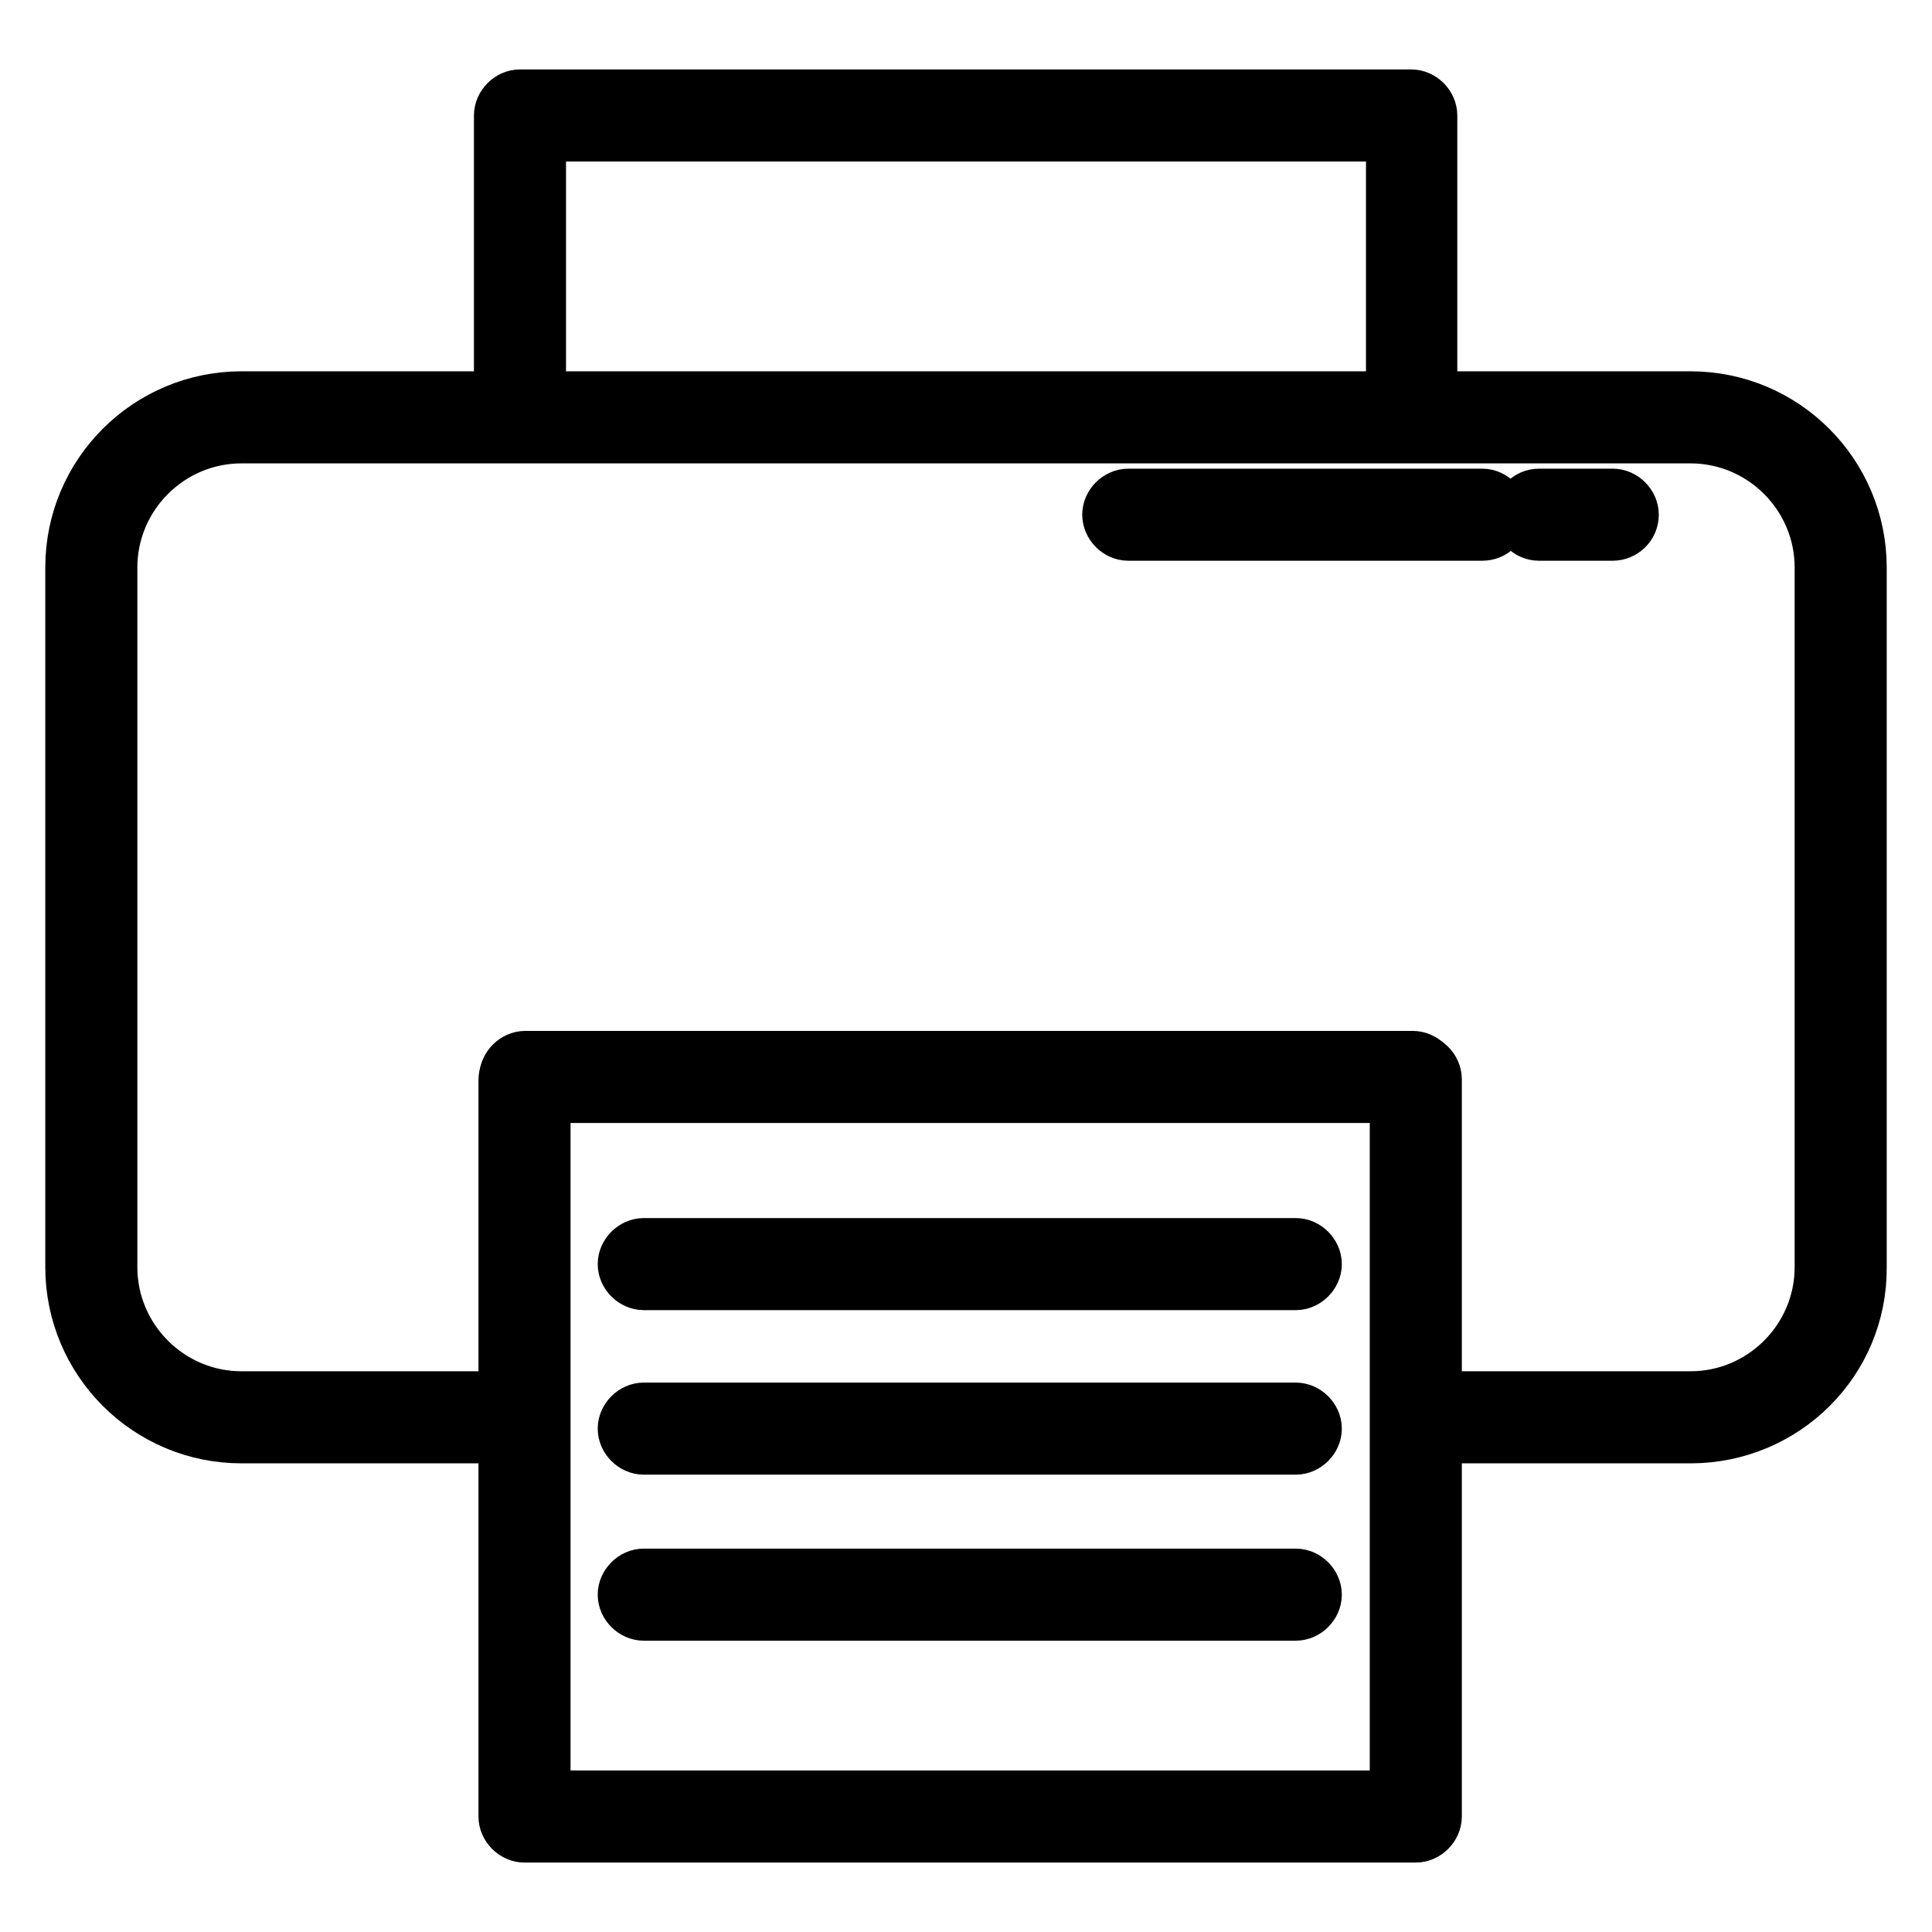
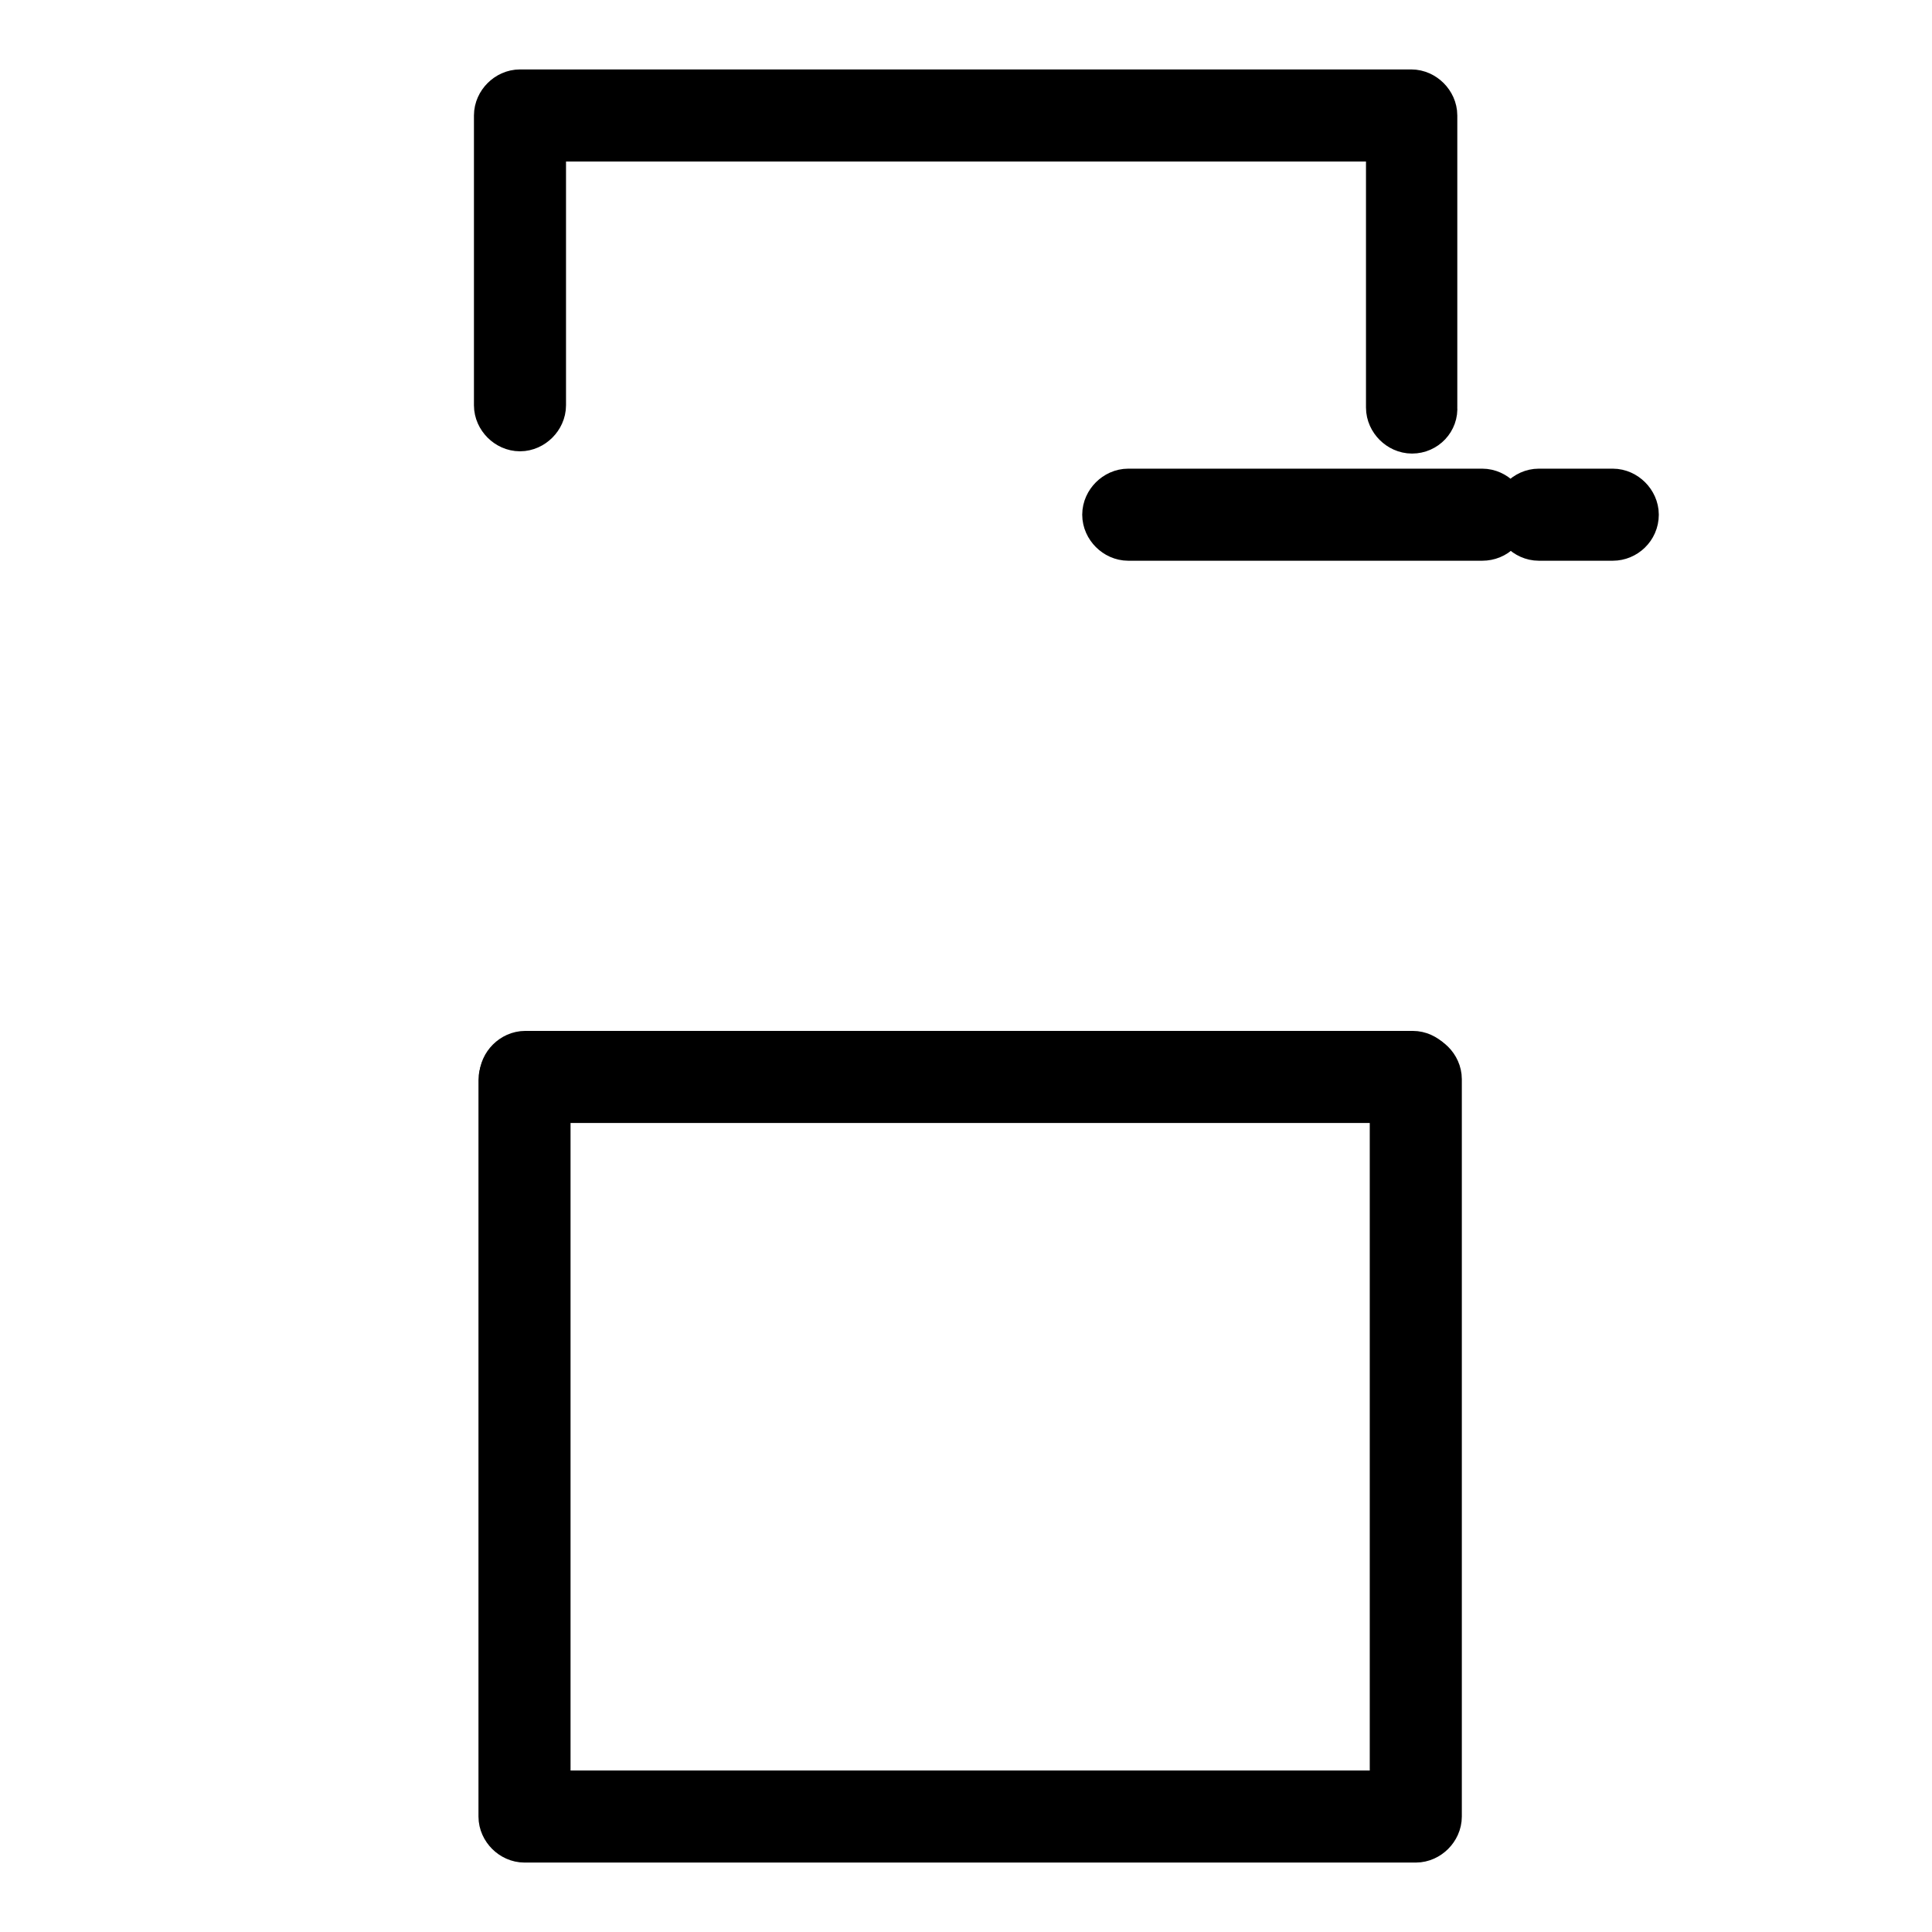
<svg xmlns="http://www.w3.org/2000/svg" version="1.1" x="0px" y="0px" viewBox="0 0 256 256" enable-background="new 0 0 256 256" xml:space="preserve">
  <g>
-     <path stroke-width="8" fill-opacity="0" stroke="#000000" d="M224,189.9h-35.1c-1.1,0-2.1-1-2.1-2.1s1-2.1,2.1-2.1H224c9.8,0,17.8-8,17.8-17.8V75.2 c0-9.8-8-17.8-17.8-17.8H32c-9.8,0-17.8,8-17.8,17.8v92.7c0,9.8,8,17.8,17.8,17.8h35.1c1.1,0,2.1,1,2.1,2.1s-1,2.1-2.1,2.1H32 c-12.2,0-22-9.9-22-22V75.2c0-12.2,9.9-22,22-22h192c12.2,0,22,9.9,22,22v92.7C246.1,180.1,236.2,189.9,224,189.9L224,189.9z" />
    <path stroke-width="8" fill-opacity="0" stroke="#000000" d="M187.1,56.1c-1.1,0-2.1-1-2.1-2.1V17.4H71v36.3c0,1.1-1,2.1-2.1,2.1c-1.1,0-2.1-1-2.1-2.1V15.3 c0-1.1,1-2.1,2.1-2.1h118.1c1.1,0,2.1,1,2.1,2.1V54C189.2,55.1,188.3,56.1,187.1,56.1z M196.4,70.3h-46.9c-1.1,0-2.1-1-2.1-2.1 c0-1.1,1-2.1,2.1-2.1h46.9c1.1,0,2.1,1,2.1,2.1C198.5,69.4,197.6,70.3,196.4,70.3z M213.7,70.3h-9.8c-1.1,0-2.1-1-2.1-2.1 c0-1.1,1-2.1,2.1-2.1h9.8c1.1,0,2.1,1,2.1,2.1C215.8,69.4,214.8,70.3,213.7,70.3z" />
    <path stroke-width="8" fill-opacity="0" stroke="#000000" d="M187.6,242.8H69.5c-1.1,0-2.1-1-2.1-2.1v-97.6c0-1.1,1-2.1,2.1-2.1c1.1,0,2.1,1,2.1,2.1v95.5h113.9V143 c0-1.1,1-2.1,2.1-2.1c1.1,0,2.1,1,2.1,2.1v97.7C189.7,241.8,188.7,242.8,187.6,242.8L187.6,242.8z" />
    <path stroke-width="8" fill-opacity="0" stroke="#000000" d="M187.2,144.8H69.6c-1.1,0-2.1-1-2.1-2.1s1-2.1,2.1-2.1h117.6c1.1,0,2.1,1,2.1,2.1S188.3,144.8,187.2,144.8z " />
-     <path stroke-width="8" fill-opacity="0" stroke="#000000" d="M171.7,169.6H85.3c-1.1,0-2.1-1-2.1-2.1c0-1.1,1-2.1,2.1-2.1h86.4c1.1,0,2.1,1,2.1,2.1 C173.8,168.6,172.8,169.6,171.7,169.6z M171.7,191.4H85.3c-1.1,0-2.1-1-2.1-2.1c0-1.1,1-2.1,2.1-2.1h86.4c1.1,0,2.1,1,2.1,2.1 C173.8,190.4,172.8,191.4,171.7,191.4z M171.7,213.4H85.3c-1.1,0-2.1-1-2.1-2.1c0-1.1,1-2.1,2.1-2.1h86.4c1.1,0,2.1,1,2.1,2.1 C173.8,212.4,172.8,213.4,171.7,213.4z" />
  </g>
</svg>